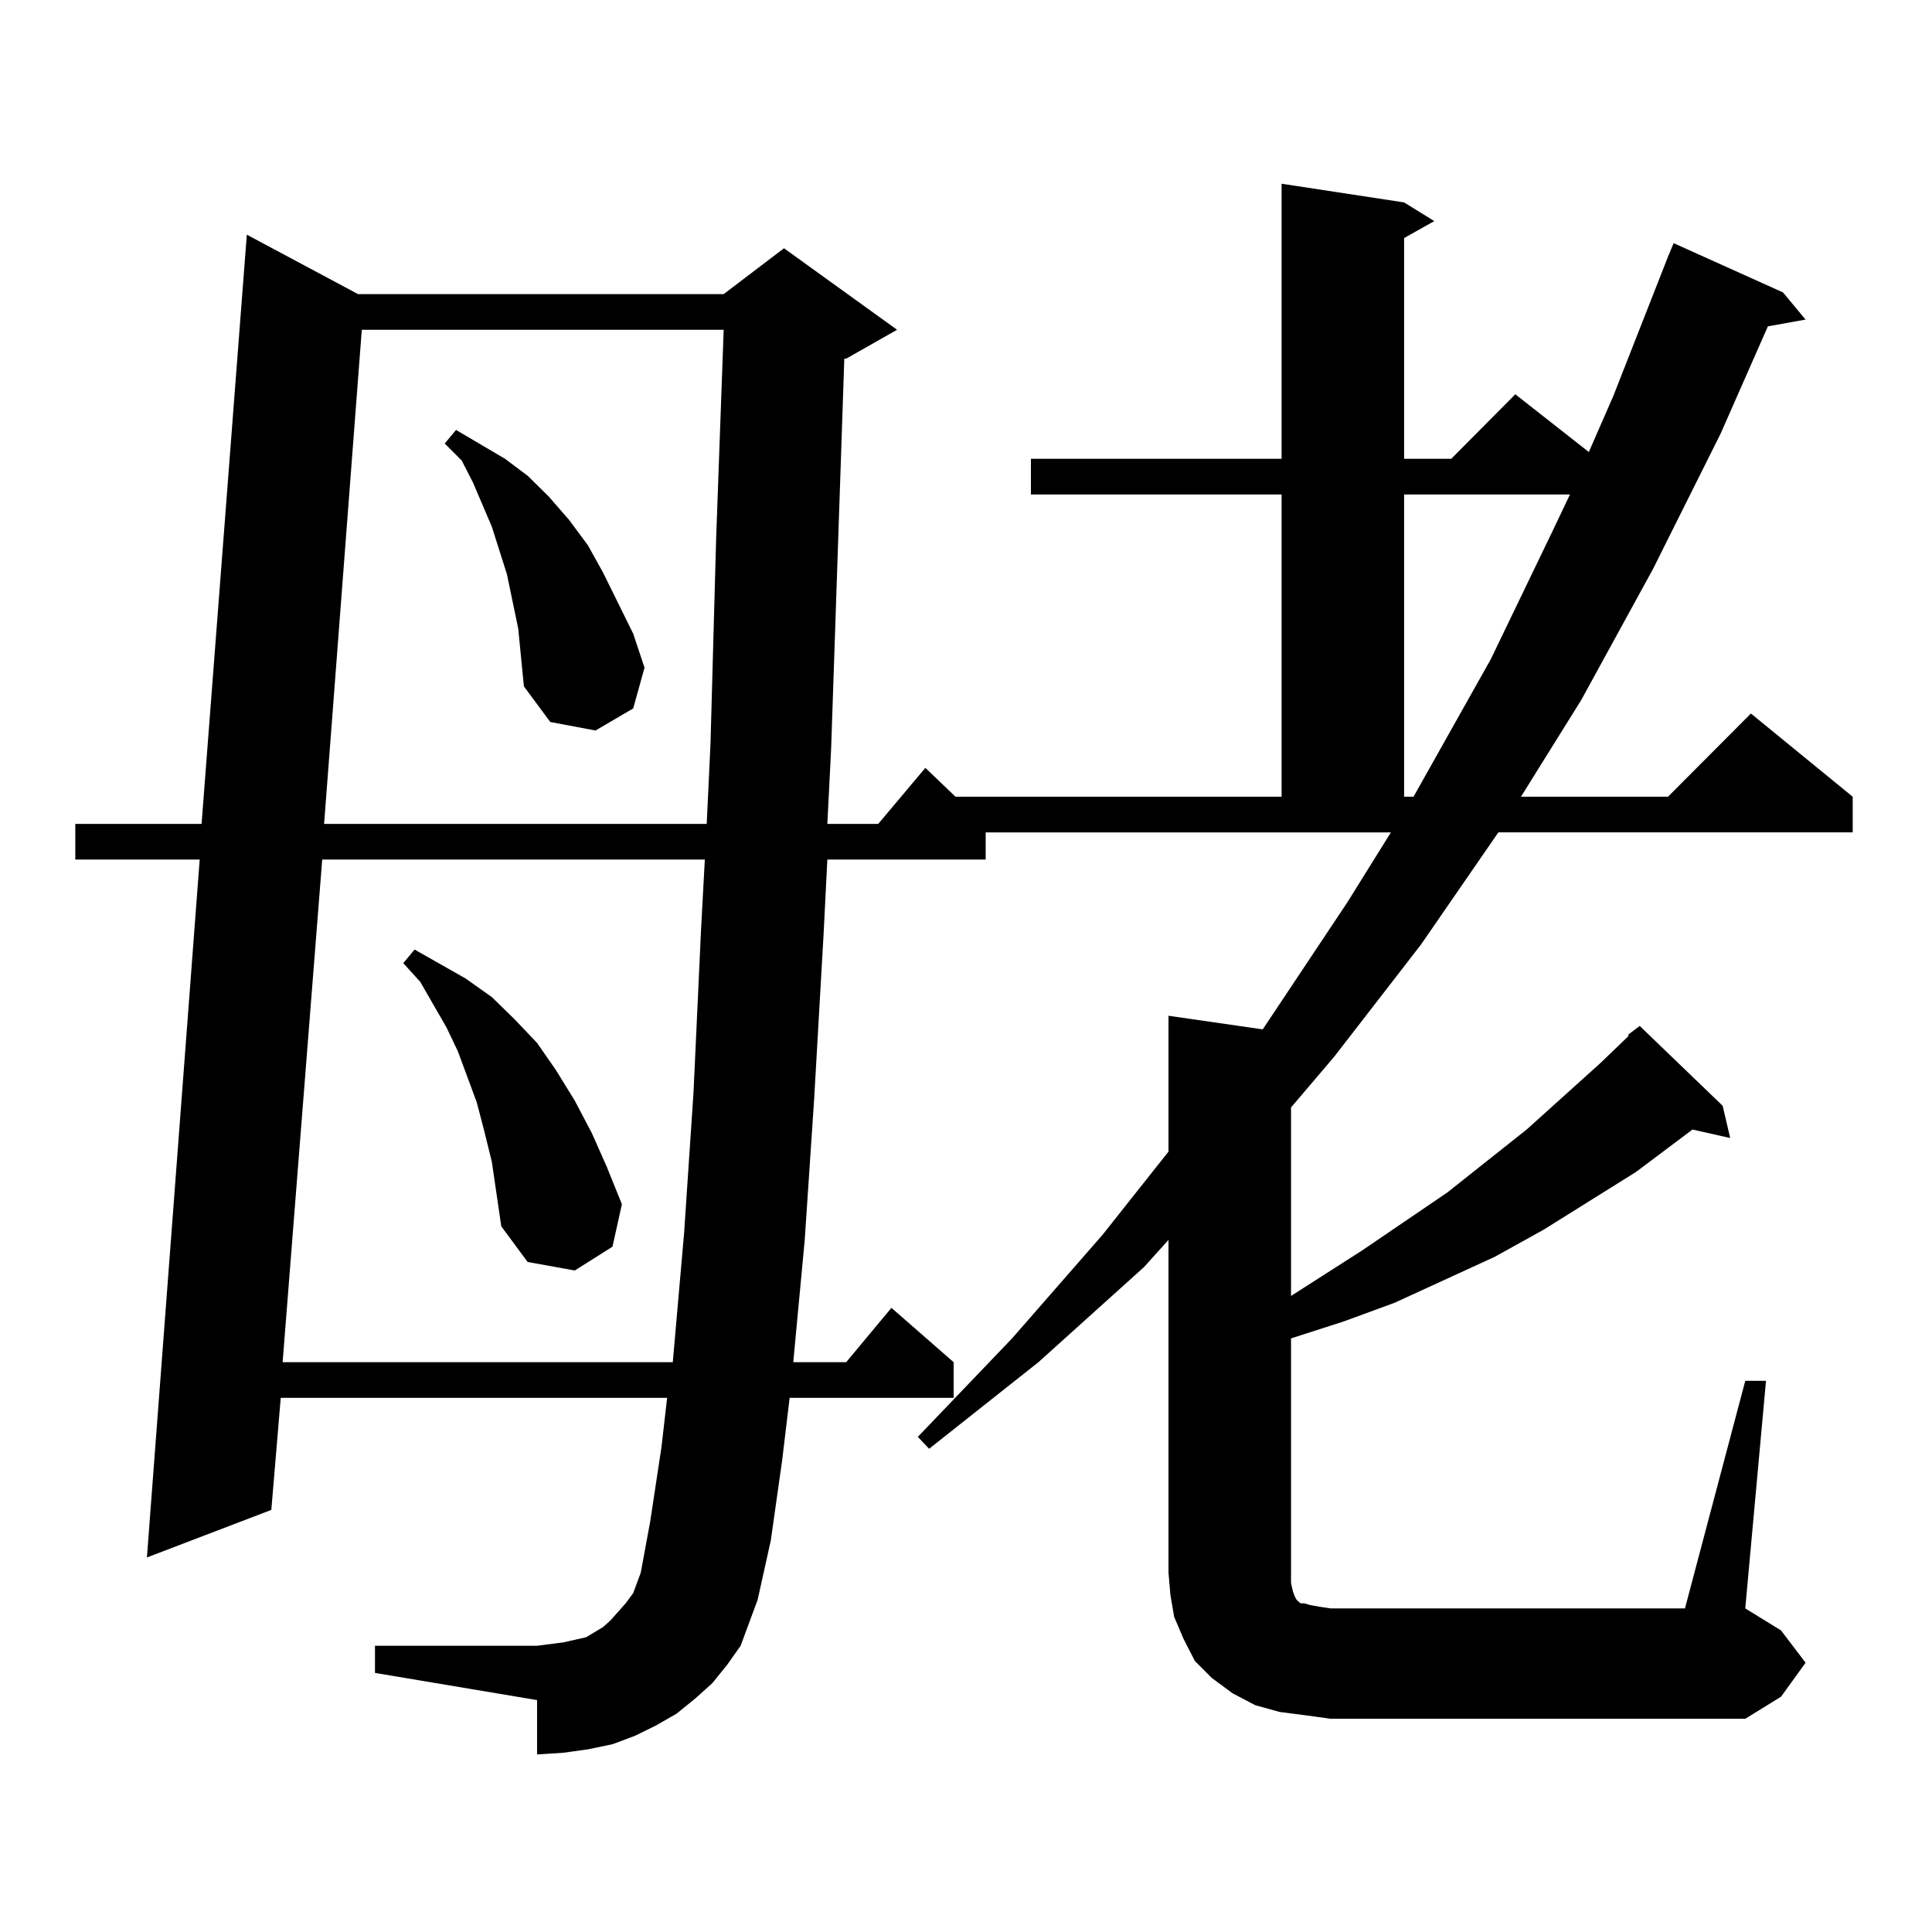
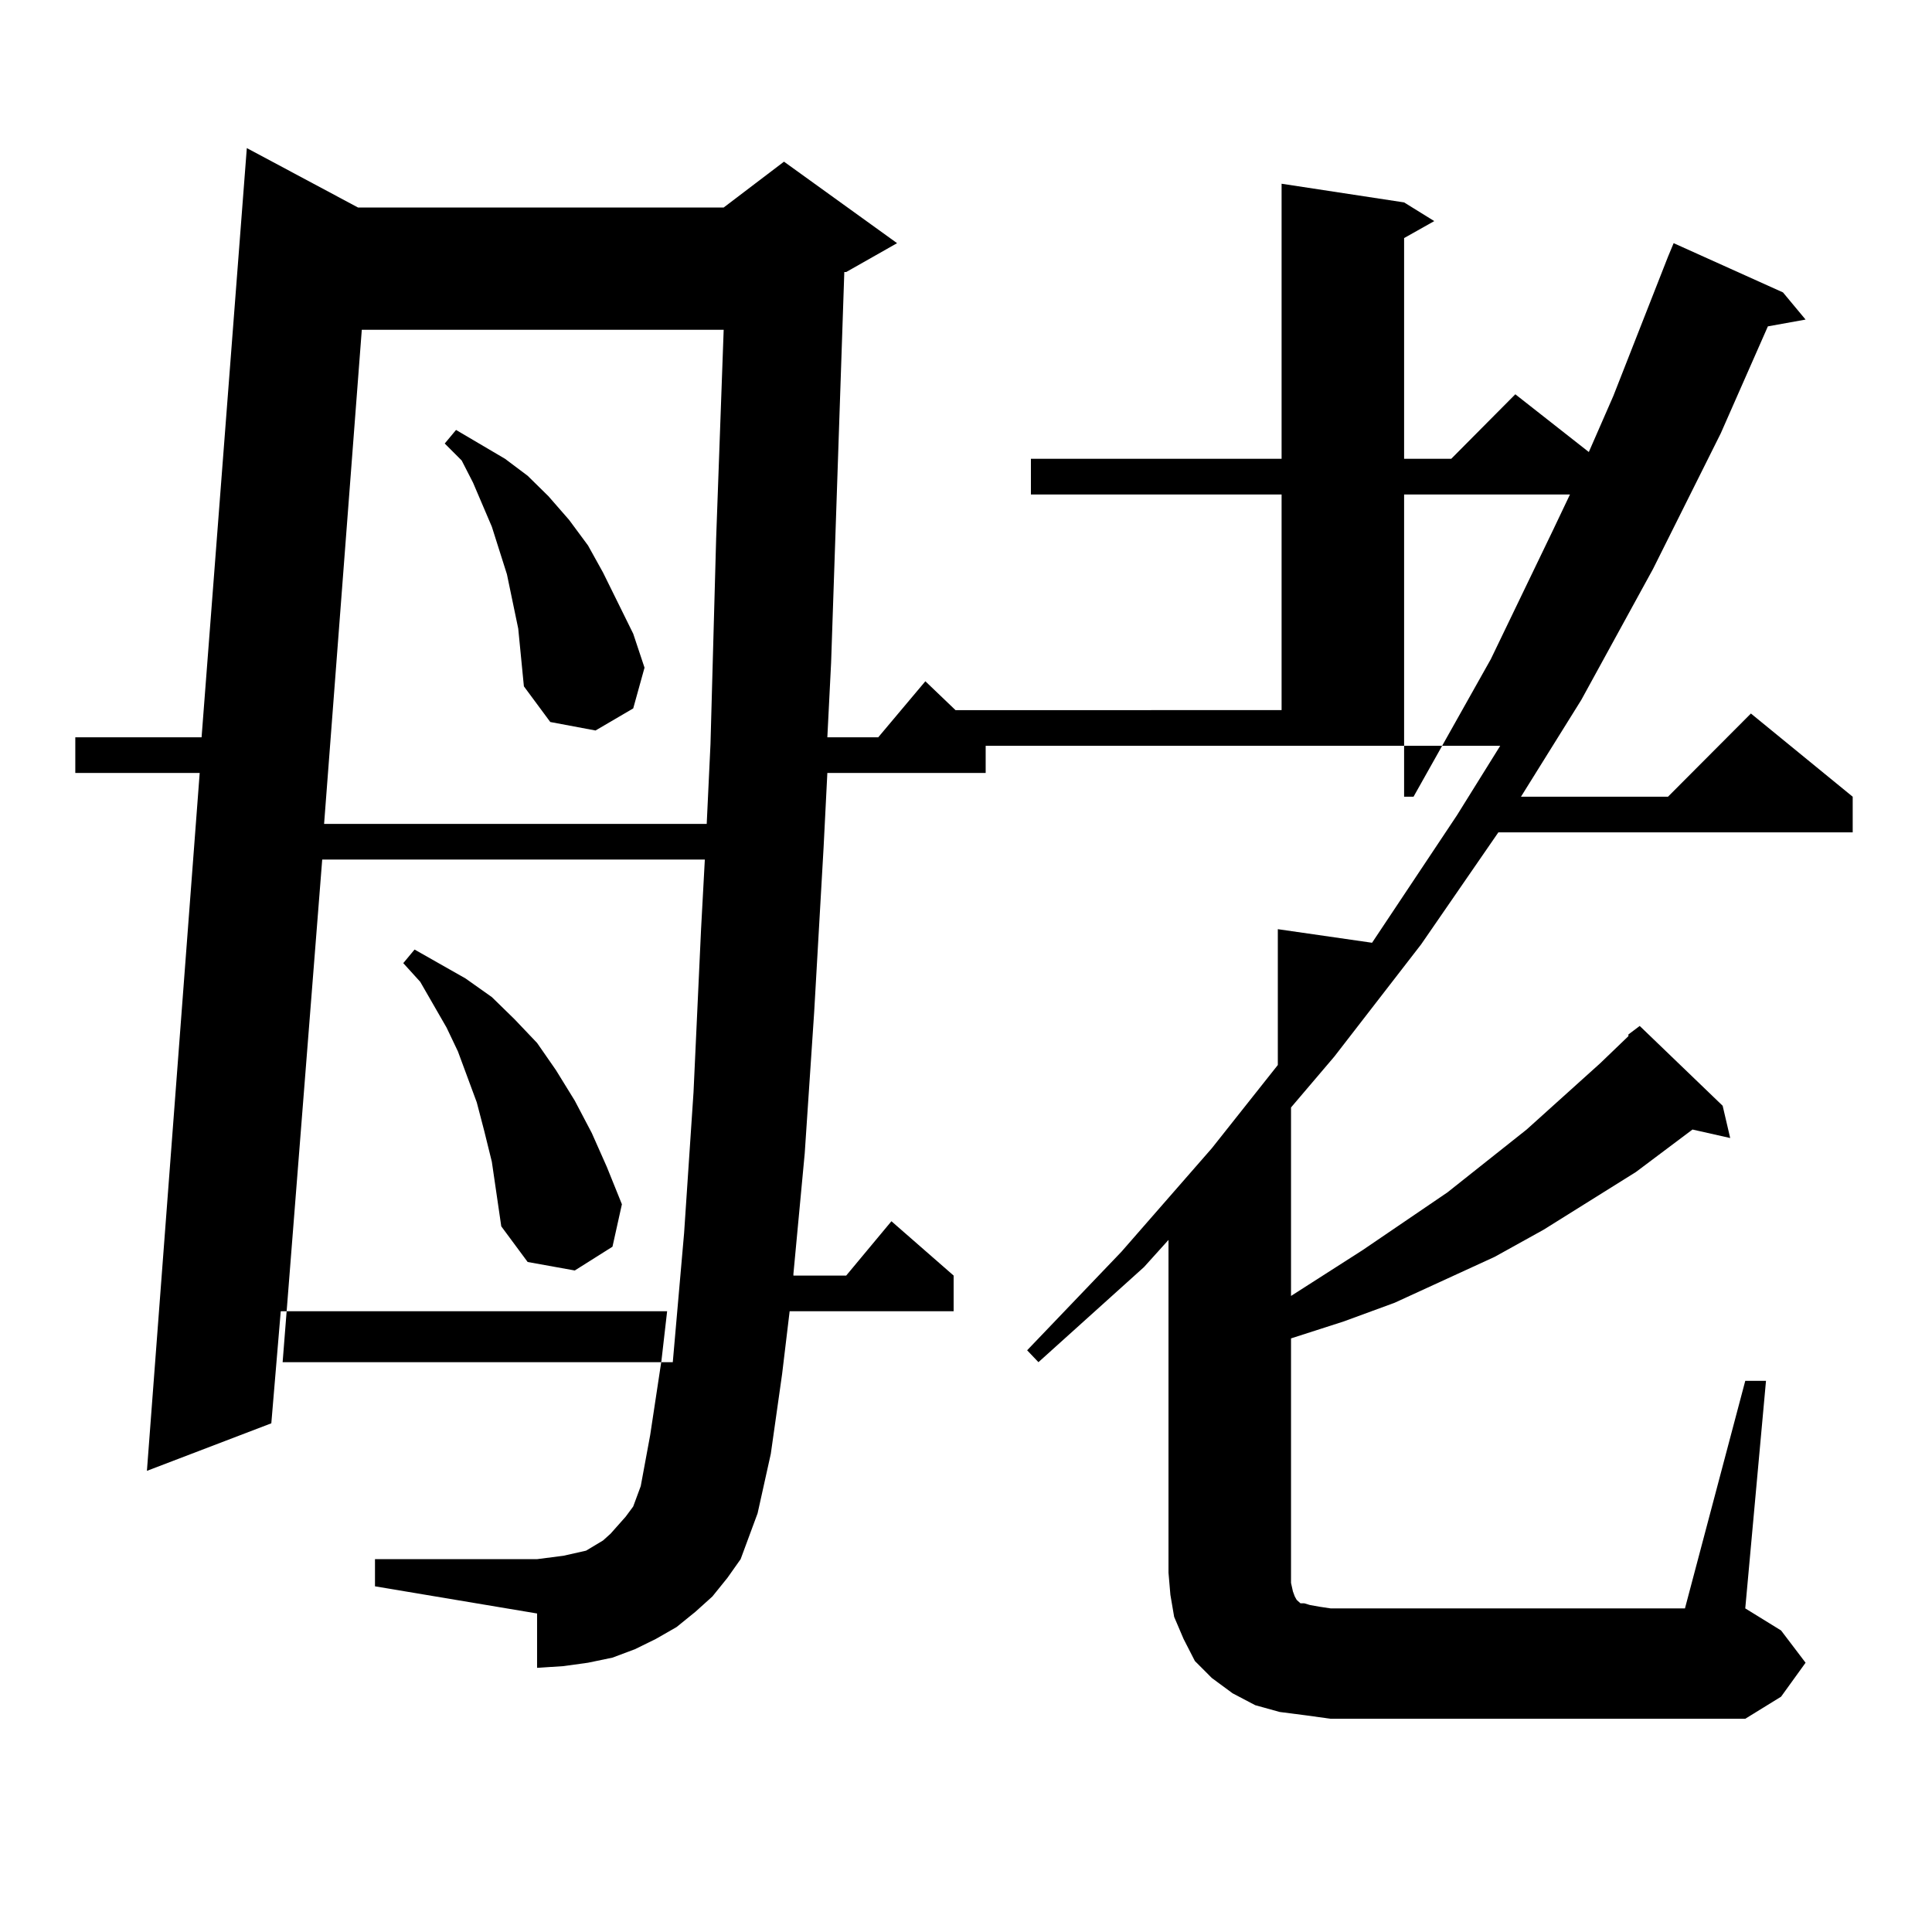
<svg xmlns="http://www.w3.org/2000/svg" version="1.1" id="图层_1" x="0px" y="0px" width="1000px" height="1000px" viewBox="0 0 1000 1000" enable-background="new 0 0 1000 1000" xml:space="preserve">
-   <path d="M903.344,714.727h10.731L903.344,832.5l18.536,11.426l12.683,16.699l-12.683,17.578l-18.536,11.426H688.715l-12.683-1.758  l-13.658-1.758l-12.683-3.516l-11.707-6.152l-10.731-7.91l-8.78-8.789l-5.854-11.426l-4.878-11.426l-1.951-11.426l-0.976-11.426  V641.777l-12.683,14.063l-54.633,49.219l-56.584,44.824l-5.854-6.152l48.779-50.977l46.828-53.613l34.146-43.066v-70.313  l48.779,7.031l43.901-65.918l22.438-36.035H510.183v14.063h-81.949l-1.951,38.672l-4.878,85.254l-4.878,72.949l-5.854,62.402v0.879  h27.316l23.414-28.125l32.194,28.125v18.457h-84.876l-3.902,32.52l-5.854,41.309l-6.829,30.762l-8.78,23.73l-6.829,9.668  l-7.805,9.668l-8.78,7.91l-9.756,7.91l-10.731,6.152l-10.731,5.273l-11.707,4.395l-12.683,2.637l-12.683,1.758l-13.658,0.879  v-28.125l-83.9-14.063v-14.063h83.9l6.829-0.879l6.829-0.879l11.707-2.637l8.78-5.273l3.902-3.516l7.805-8.789l3.902-5.273  l3.902-10.547l4.878-26.367l5.854-38.672l2.927-25.488H145.313l-4.878,58.008l-64.389,24.609l27.316-361.23H38.975v-18.457h65.364  l23.414-304.98l57.56,30.762h189.264l31.219-23.73l58.535,42.188l-26.341,14.941h-0.976l-6.829,202.148l-1.951,38.672h26.341  l24.39-29.004l15.609,14.941H663.35V255.938H533.597V237.48H663.35V95.098l63.413,9.668l15.609,9.668l-15.609,8.789V237.48h24.39  l33.17-33.398l38.048,29.883l12.683-29.004l28.292-72.07l2.927-7.031l56.584,25.488l11.707,14.063l-19.512,3.516l-24.39,55.371  l-35.121,70.313l-37.072,67.676l-31.219,50.098h76.096l42.926-43.066l52.682,43.066v18.457h-183.41l-39.999,58.008l-44.877,58.008  l-22.438,26.367v97.559l37.072-23.73l43.901-29.883l40.975-32.52l38.048-34.277l14.634-14.063v-0.879l5.854-4.395l42.926,41.309  l3.902,16.699l-19.512-4.395l-29.268,21.973l-47.804,29.883l-25.365,14.063l-51.706,23.73l-26.341,9.668l-27.316,8.789v121.289  v5.273l0.976,4.395l0.976,2.637l0.976,1.758l0.976,0.879l0.976,0.879h1.951l2.927,0.879l4.878,0.879l5.854,0.879h183.41  L903.344,714.727z M166.776,444.902l-20.487,260.156h201.946l5.854-66.797l4.878-72.949l3.902-84.375l1.951-36.035H166.776z   M187.264,170.684l-19.512,255.762h198.044l1.951-41.309l2.927-106.348l3.902-108.105H187.264z M254.579,601.348l-3.902-15.82  l-3.902-14.941l-4.878-13.184l-4.878-13.184l-5.854-12.305l-13.658-23.73l-8.78-9.668l5.854-7.031l26.341,14.941l13.658,9.668  l11.707,11.426l11.707,12.305l9.756,14.063l9.756,15.82l8.78,16.699l7.805,17.578l7.805,19.336l-4.878,21.973l-19.512,12.305  l-24.39-4.395l-13.658-18.457L254.579,601.348z M268.237,325.371l-2.927-14.063l-2.927-14.063l-3.902-12.305l-3.902-12.305  l-4.878-11.426l-4.878-11.426l-5.854-11.426l-8.78-8.789l5.854-7.031l25.365,14.941l11.707,8.789l10.731,10.547l10.731,12.305  l9.756,13.184l7.805,14.063l15.609,31.641l5.854,17.578l-5.854,21.094l-19.512,11.426l-23.414-4.395l-13.658-18.457L268.237,325.371  z M726.763,255.938v156.445h4.878l39.999-71.191l32.194-66.797l8.78-18.457H726.763z" />
+   <path d="M903.344,714.727h10.731L903.344,832.5l18.536,11.426l12.683,16.699l-12.683,17.578l-18.536,11.426H688.715l-12.683-1.758  l-13.658-1.758l-12.683-3.516l-11.707-6.152l-10.731-7.91l-8.78-8.789l-5.854-11.426l-4.878-11.426l-1.951-11.426l-0.976-11.426  V641.777l-12.683,14.063l-54.633,49.219l-5.854-6.152l48.779-50.977l46.828-53.613l34.146-43.066v-70.313  l48.779,7.031l43.901-65.918l22.438-36.035H510.183v14.063h-81.949l-1.951,38.672l-4.878,85.254l-4.878,72.949l-5.854,62.402v0.879  h27.316l23.414-28.125l32.194,28.125v18.457h-84.876l-3.902,32.52l-5.854,41.309l-6.829,30.762l-8.78,23.73l-6.829,9.668  l-7.805,9.668l-8.78,7.91l-9.756,7.91l-10.731,6.152l-10.731,5.273l-11.707,4.395l-12.683,2.637l-12.683,1.758l-13.658,0.879  v-28.125l-83.9-14.063v-14.063h83.9l6.829-0.879l6.829-0.879l11.707-2.637l8.78-5.273l3.902-3.516l7.805-8.789l3.902-5.273  l3.902-10.547l4.878-26.367l5.854-38.672l2.927-25.488H145.313l-4.878,58.008l-64.389,24.609l27.316-361.23H38.975v-18.457h65.364  l23.414-304.98l57.56,30.762h189.264l31.219-23.73l58.535,42.188l-26.341,14.941h-0.976l-6.829,202.148l-1.951,38.672h26.341  l24.39-29.004l15.609,14.941H663.35V255.938H533.597V237.48H663.35V95.098l63.413,9.668l15.609,9.668l-15.609,8.789V237.48h24.39  l33.17-33.398l38.048,29.883l12.683-29.004l28.292-72.07l2.927-7.031l56.584,25.488l11.707,14.063l-19.512,3.516l-24.39,55.371  l-35.121,70.313l-37.072,67.676l-31.219,50.098h76.096l42.926-43.066l52.682,43.066v18.457h-183.41l-39.999,58.008l-44.877,58.008  l-22.438,26.367v97.559l37.072-23.73l43.901-29.883l40.975-32.52l38.048-34.277l14.634-14.063v-0.879l5.854-4.395l42.926,41.309  l3.902,16.699l-19.512-4.395l-29.268,21.973l-47.804,29.883l-25.365,14.063l-51.706,23.73l-26.341,9.668l-27.316,8.789v121.289  v5.273l0.976,4.395l0.976,2.637l0.976,1.758l0.976,0.879l0.976,0.879h1.951l2.927,0.879l4.878,0.879l5.854,0.879h183.41  L903.344,714.727z M166.776,444.902l-20.487,260.156h201.946l5.854-66.797l4.878-72.949l3.902-84.375l1.951-36.035H166.776z   M187.264,170.684l-19.512,255.762h198.044l1.951-41.309l2.927-106.348l3.902-108.105H187.264z M254.579,601.348l-3.902-15.82  l-3.902-14.941l-4.878-13.184l-4.878-13.184l-5.854-12.305l-13.658-23.73l-8.78-9.668l5.854-7.031l26.341,14.941l13.658,9.668  l11.707,11.426l11.707,12.305l9.756,14.063l9.756,15.82l8.78,16.699l7.805,17.578l7.805,19.336l-4.878,21.973l-19.512,12.305  l-24.39-4.395l-13.658-18.457L254.579,601.348z M268.237,325.371l-2.927-14.063l-2.927-14.063l-3.902-12.305l-3.902-12.305  l-4.878-11.426l-4.878-11.426l-5.854-11.426l-8.78-8.789l5.854-7.031l25.365,14.941l11.707,8.789l10.731,10.547l10.731,12.305  l9.756,13.184l7.805,14.063l15.609,31.641l5.854,17.578l-5.854,21.094l-19.512,11.426l-23.414-4.395l-13.658-18.457L268.237,325.371  z M726.763,255.938v156.445h4.878l39.999-71.191l32.194-66.797l8.78-18.457H726.763z" />
</svg>